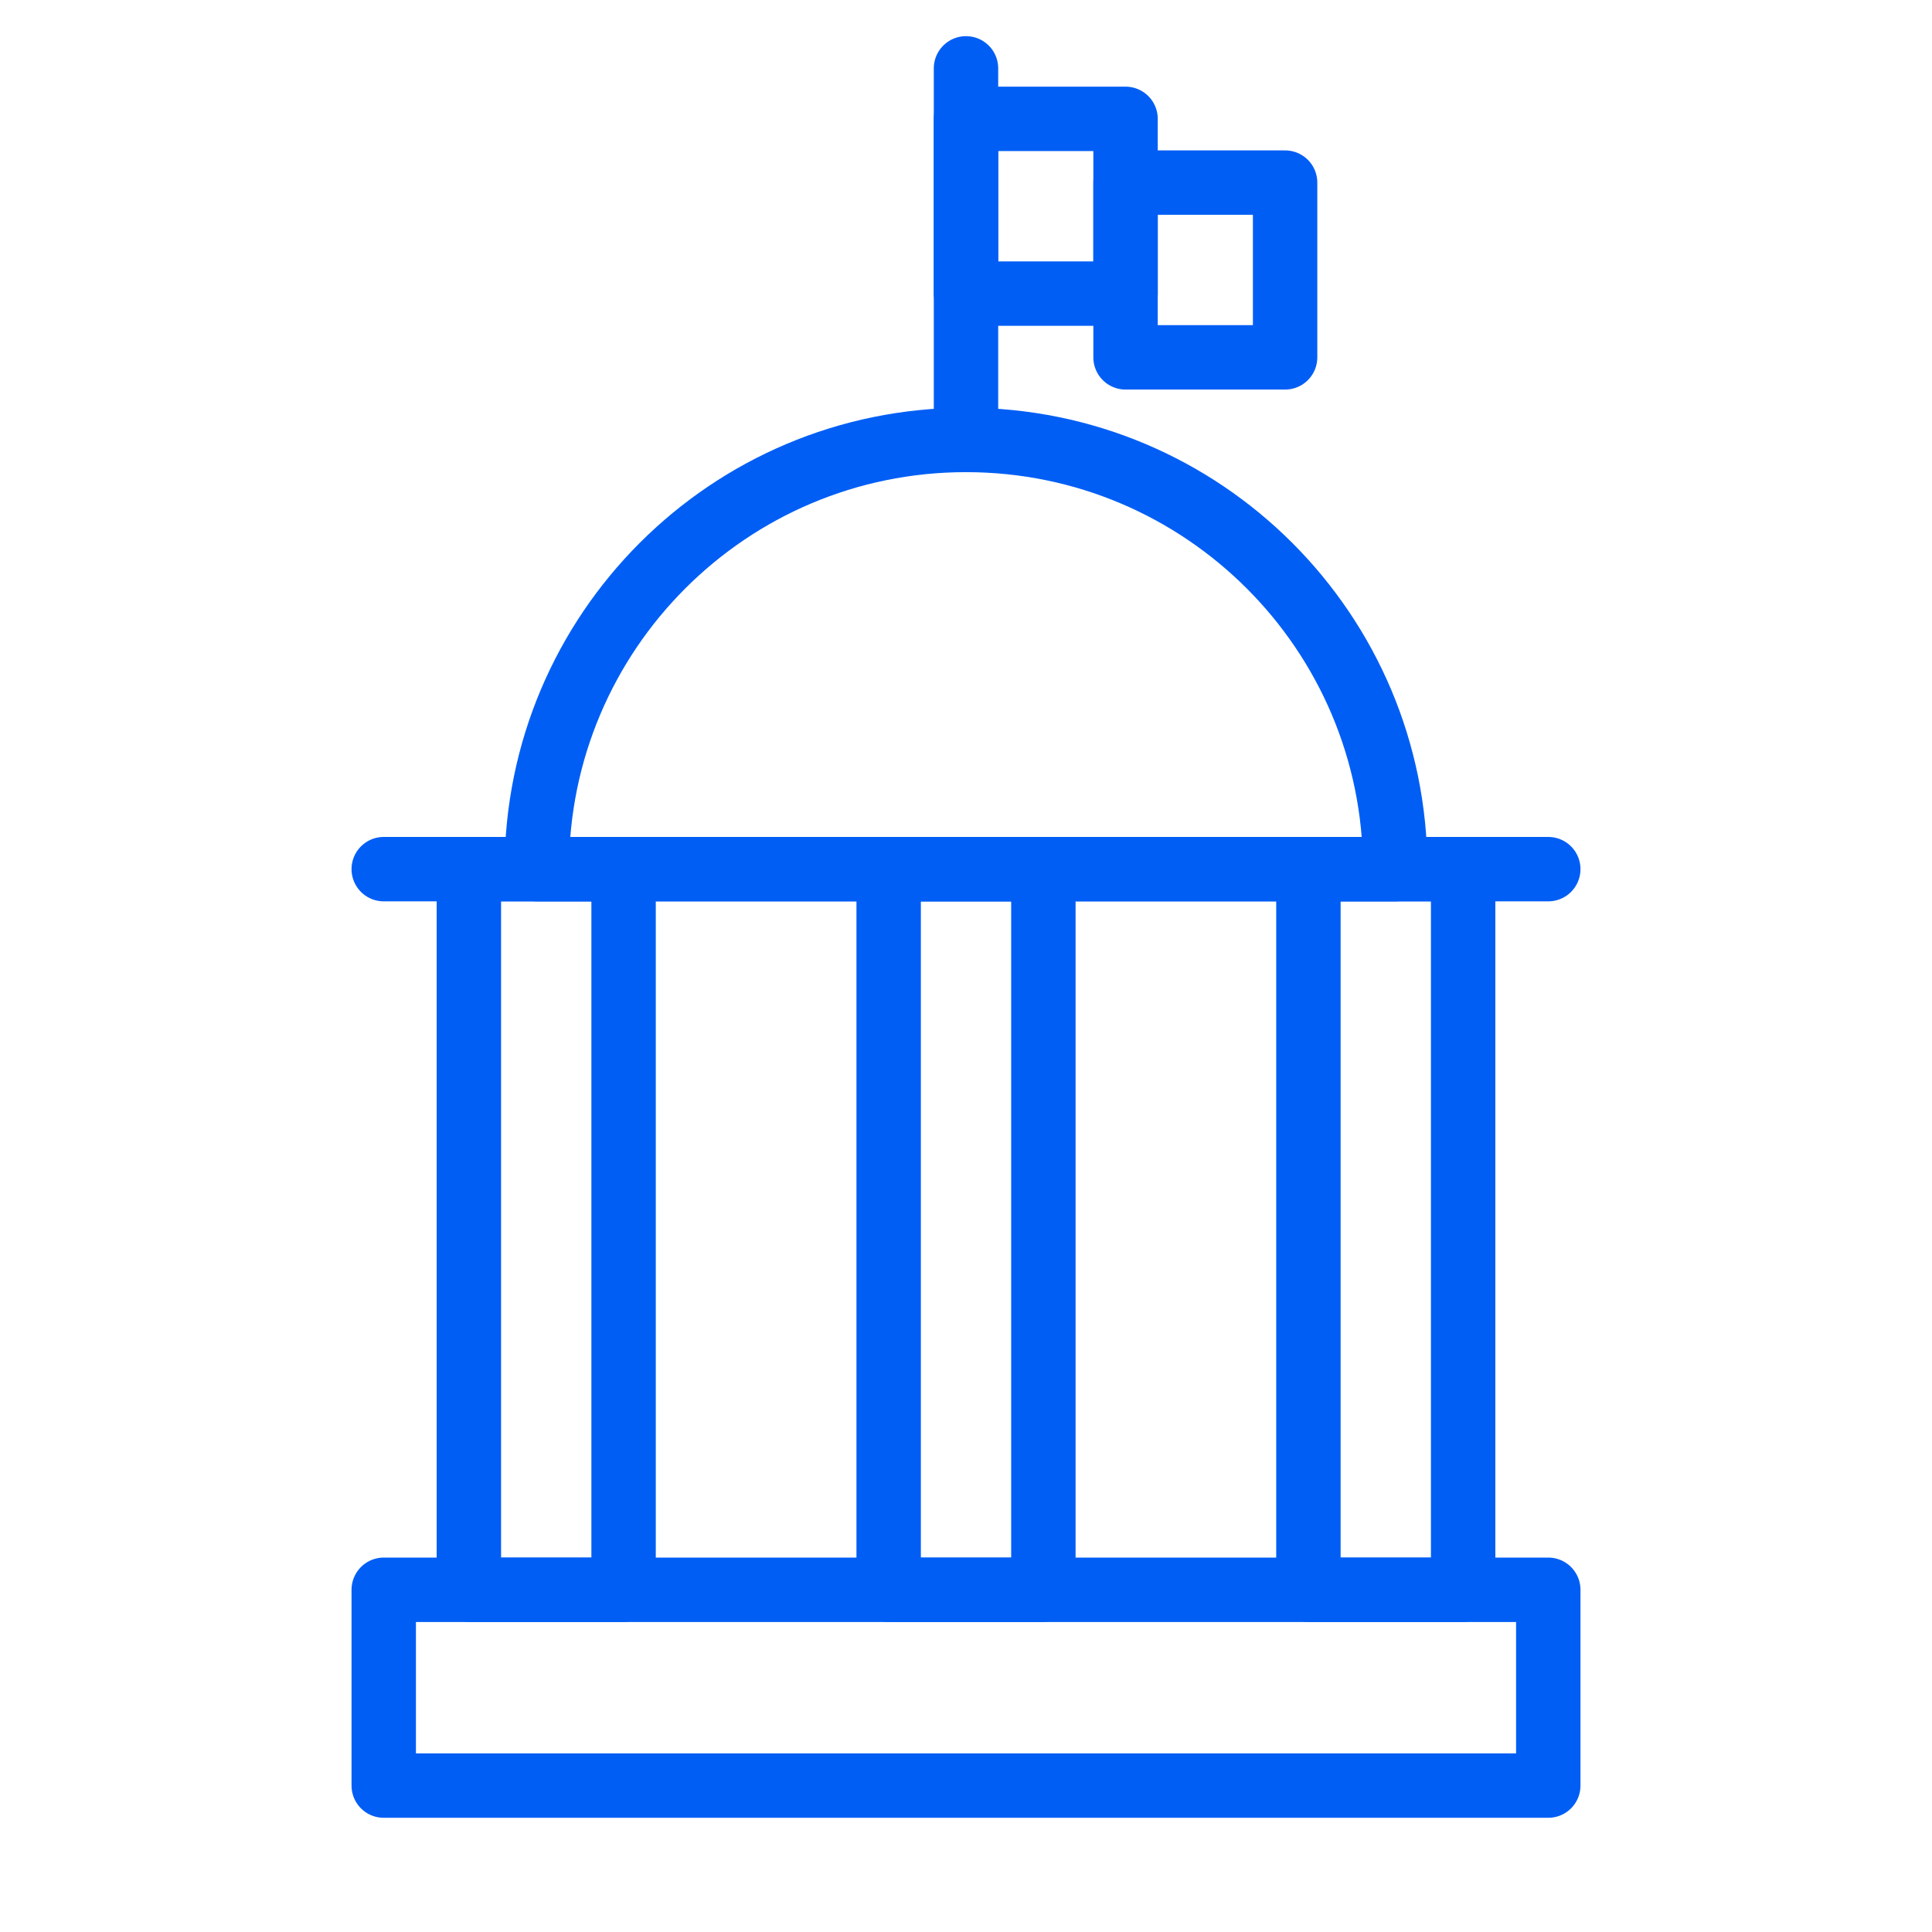
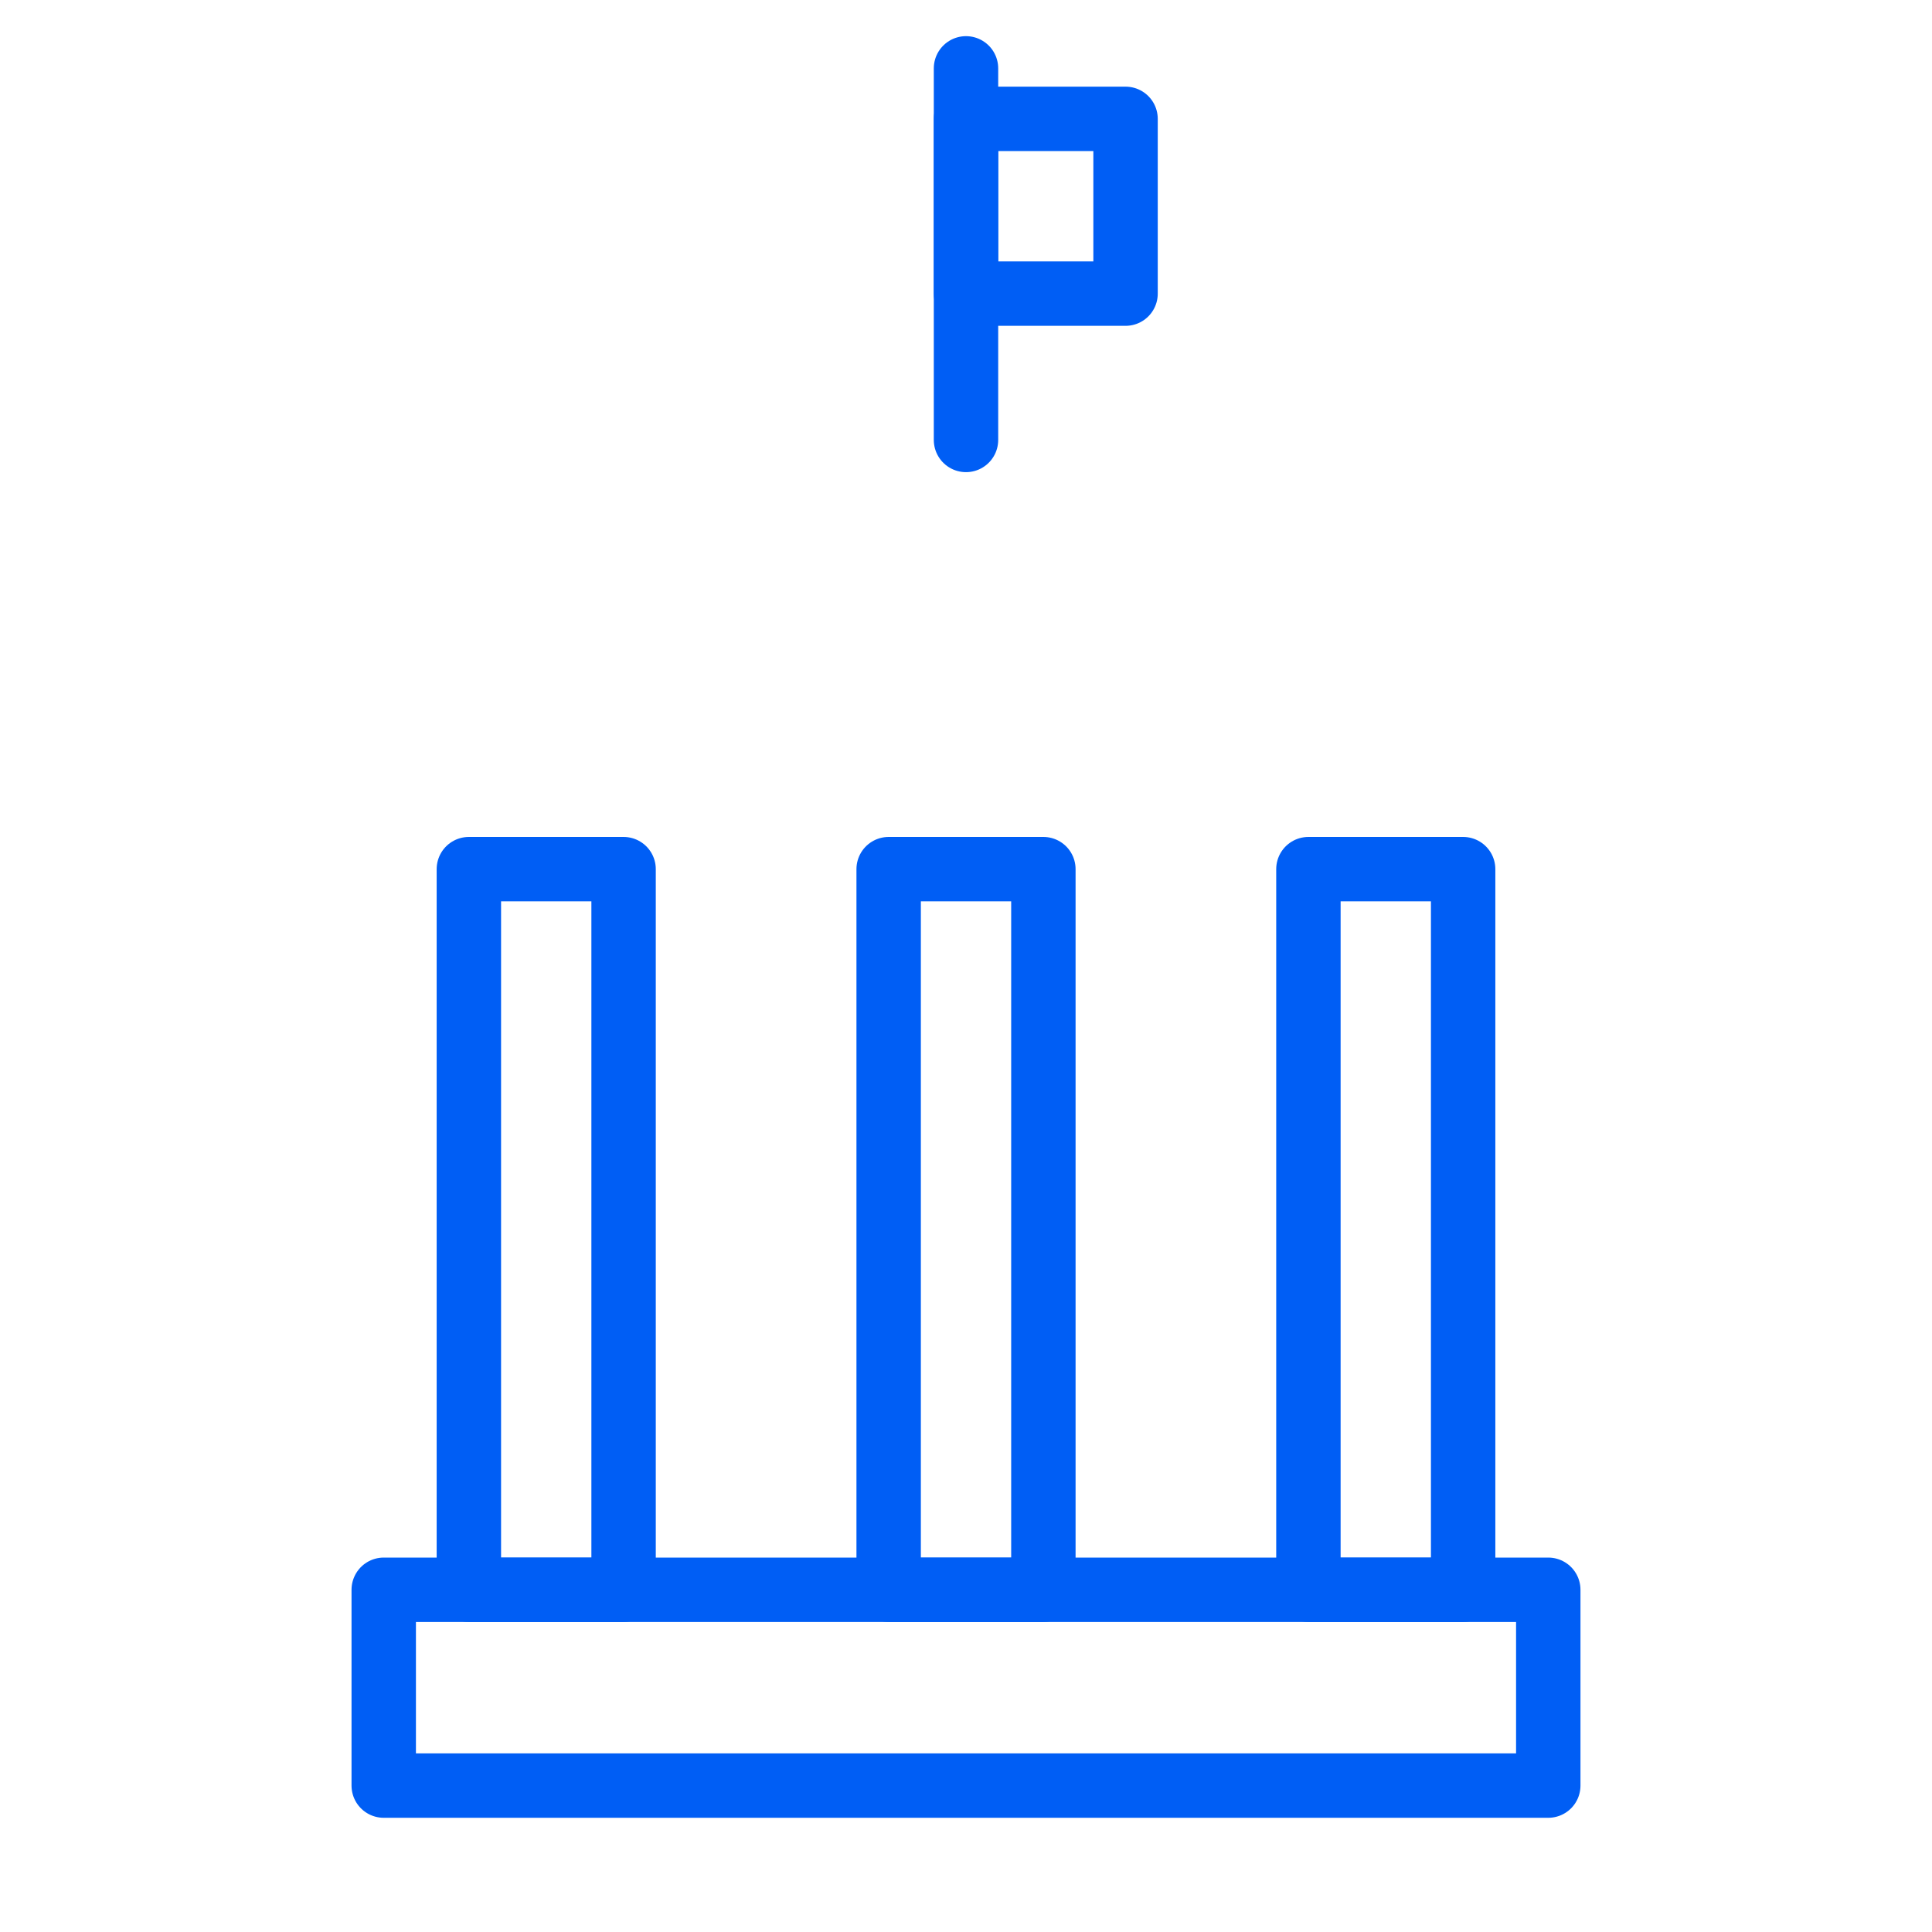
<svg xmlns="http://www.w3.org/2000/svg" width="60" height="60" viewBox="0 0 60 60" fill="none">
  <path d="M34.955 3.691H30V9.119H34.955V3.691Z" stroke="#005EF5" stroke-width="2" stroke-linecap="round" stroke-linejoin="round" />
-   <path d="M39.91 5.671H34.955V11.098H39.91V5.671Z" stroke="#005EF5" stroke-width="2" stroke-linecap="round" stroke-linejoin="round" />
  <path d="M30 13.663V2.123" stroke="#005EF5" stroke-width="2" stroke-linecap="round" stroke-linejoin="round" />
-   <path d="M30 13.663C22.638 13.663 16.671 19.63 16.671 26.992H43.329C43.329 19.63 37.362 13.663 30 13.663Z" stroke="#005EF5" stroke-width="2" stroke-linecap="round" stroke-linejoin="round" />
-   <path d="M11.917 26.992H48.083" stroke="#005EF5" stroke-width="2" stroke-linecap="round" stroke-linejoin="round" />
  <path d="M48.083 49.372H11.917V55.453H48.083V49.372Z" stroke="#005EF5" stroke-width="2" stroke-linecap="round" stroke-linejoin="round" />
  <path d="M19.366 26.992H14.561V49.372H19.366V26.992Z" stroke="#005EF5" stroke-width="2" stroke-linecap="round" stroke-linejoin="round" />
  <path d="M45.439 26.992H40.634V49.372H45.439V26.992Z" stroke="#005EF5" stroke-width="2" stroke-linecap="round" stroke-linejoin="round" />
  <path d="M32.403 26.992H27.598V49.372H32.403V26.992Z" stroke="#005EF5" stroke-width="2" stroke-linecap="round" stroke-linejoin="round" />
</svg>